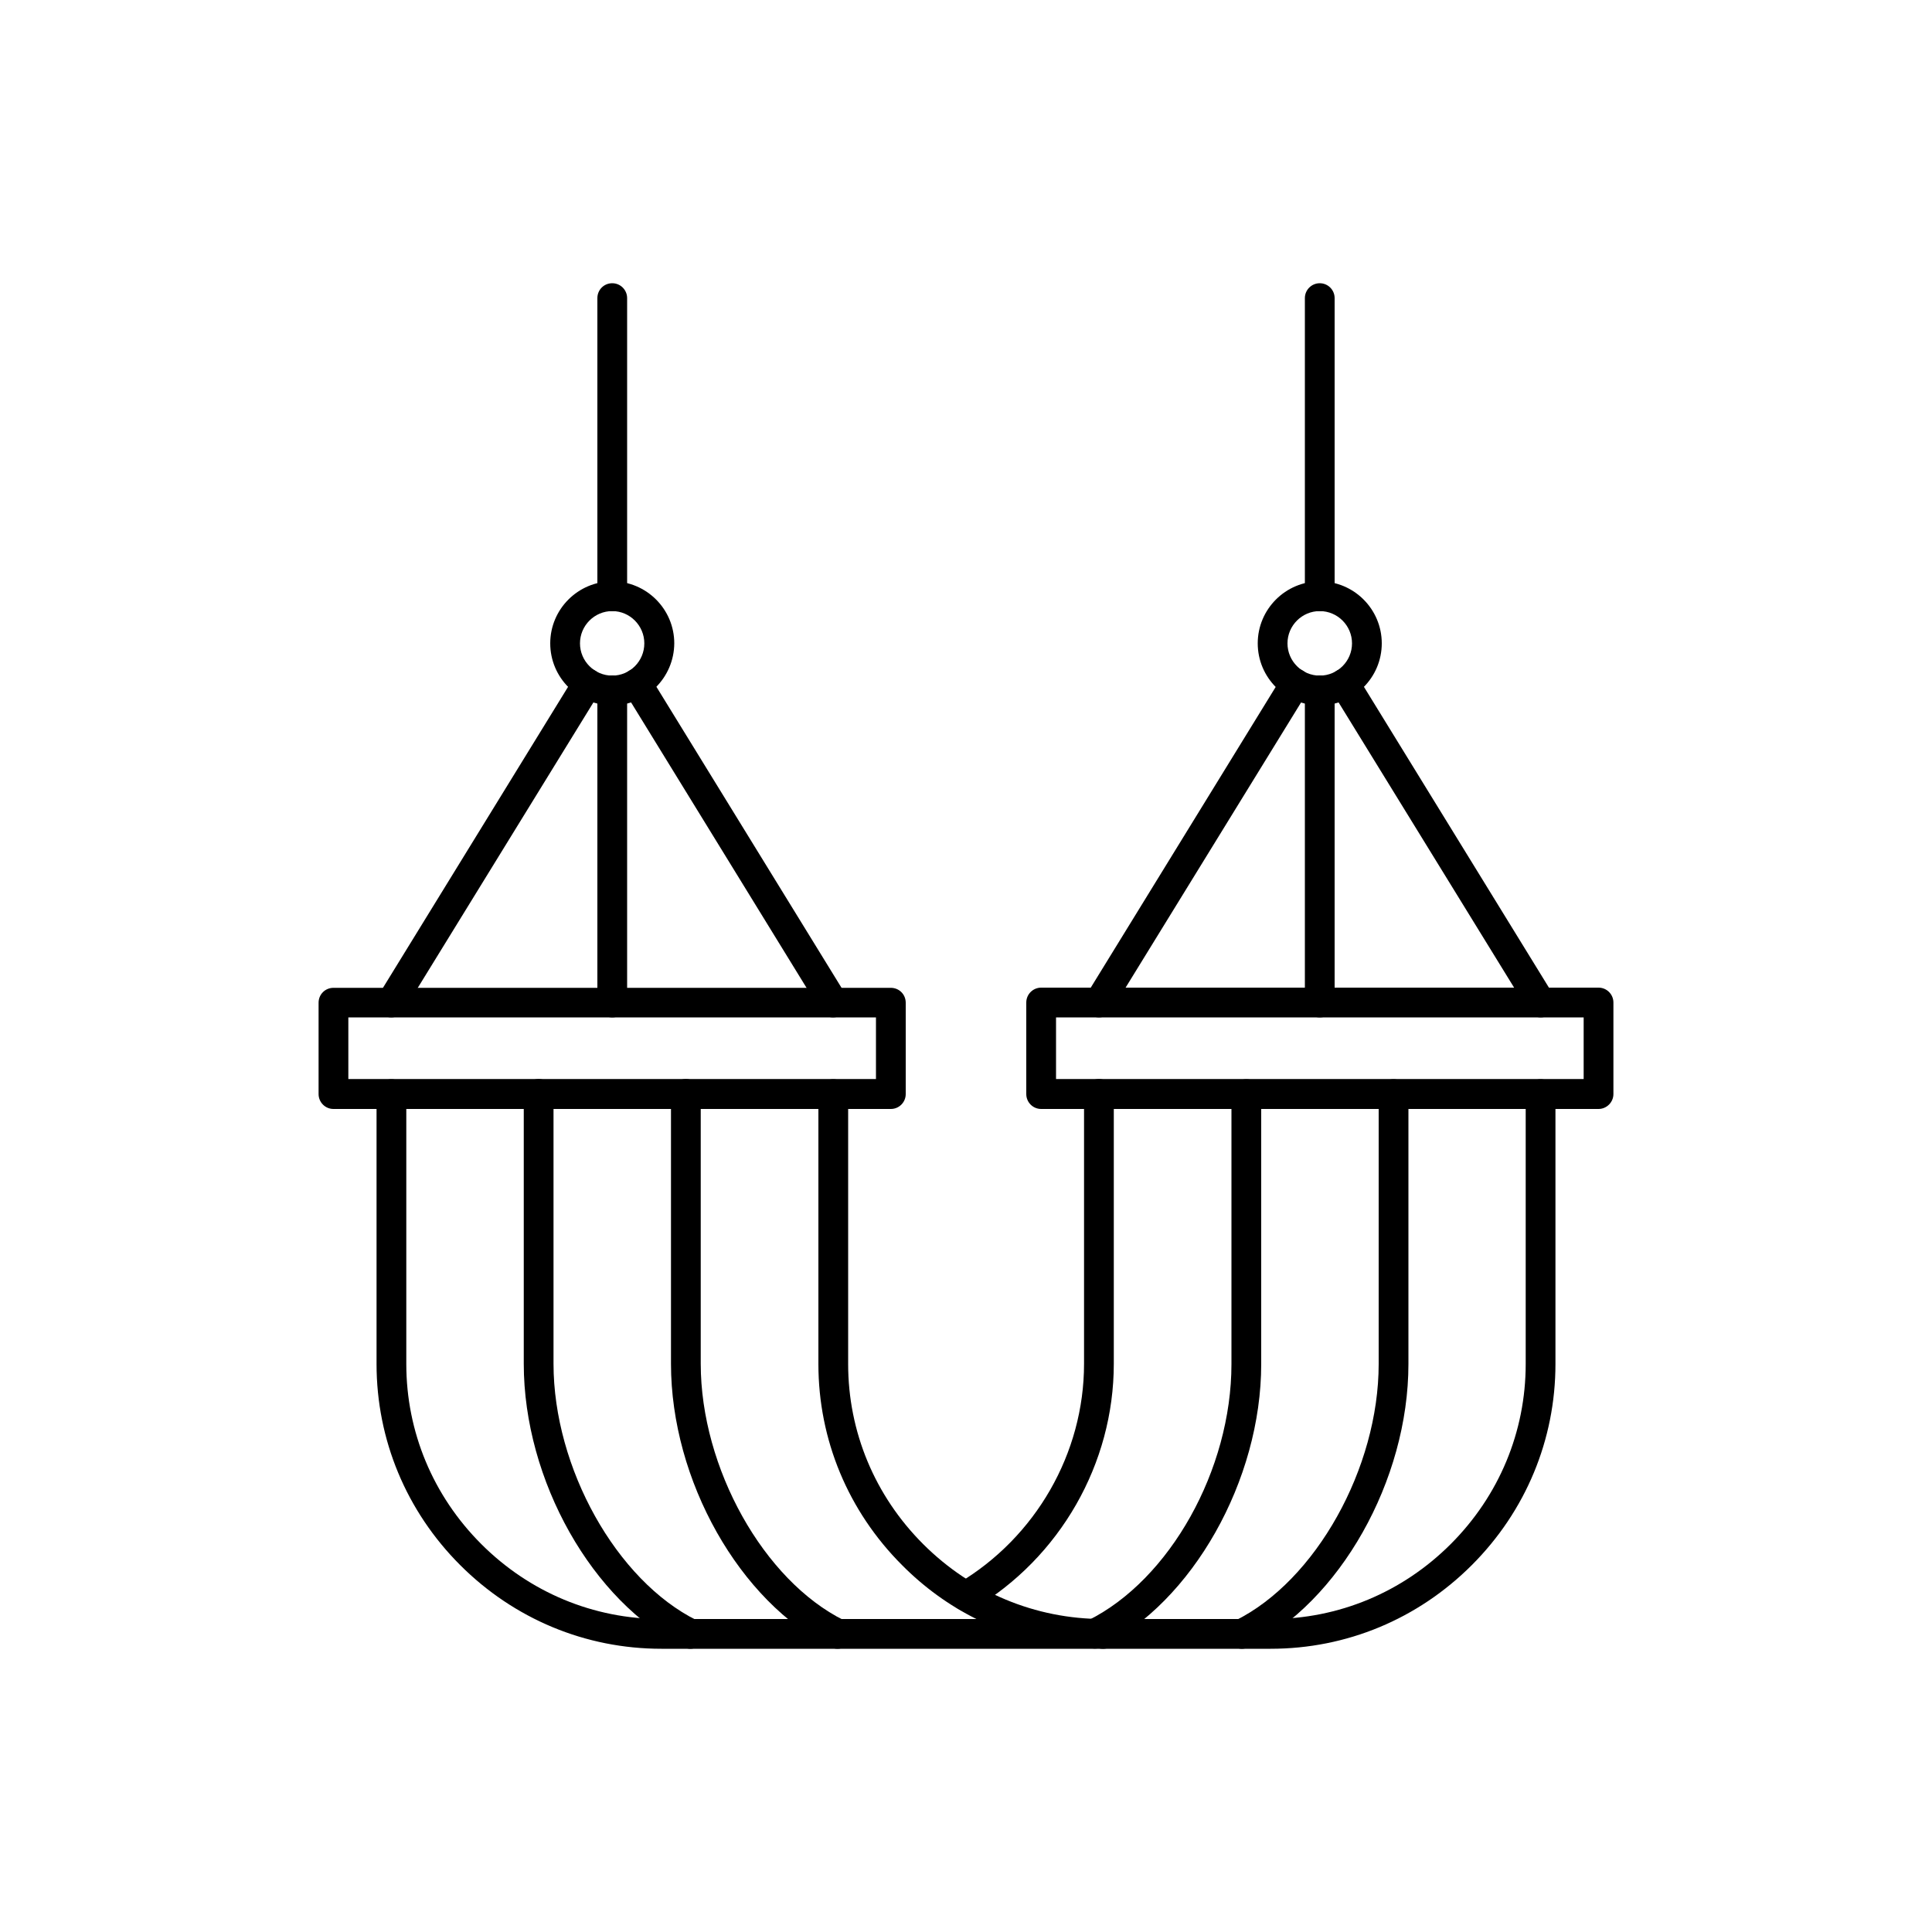
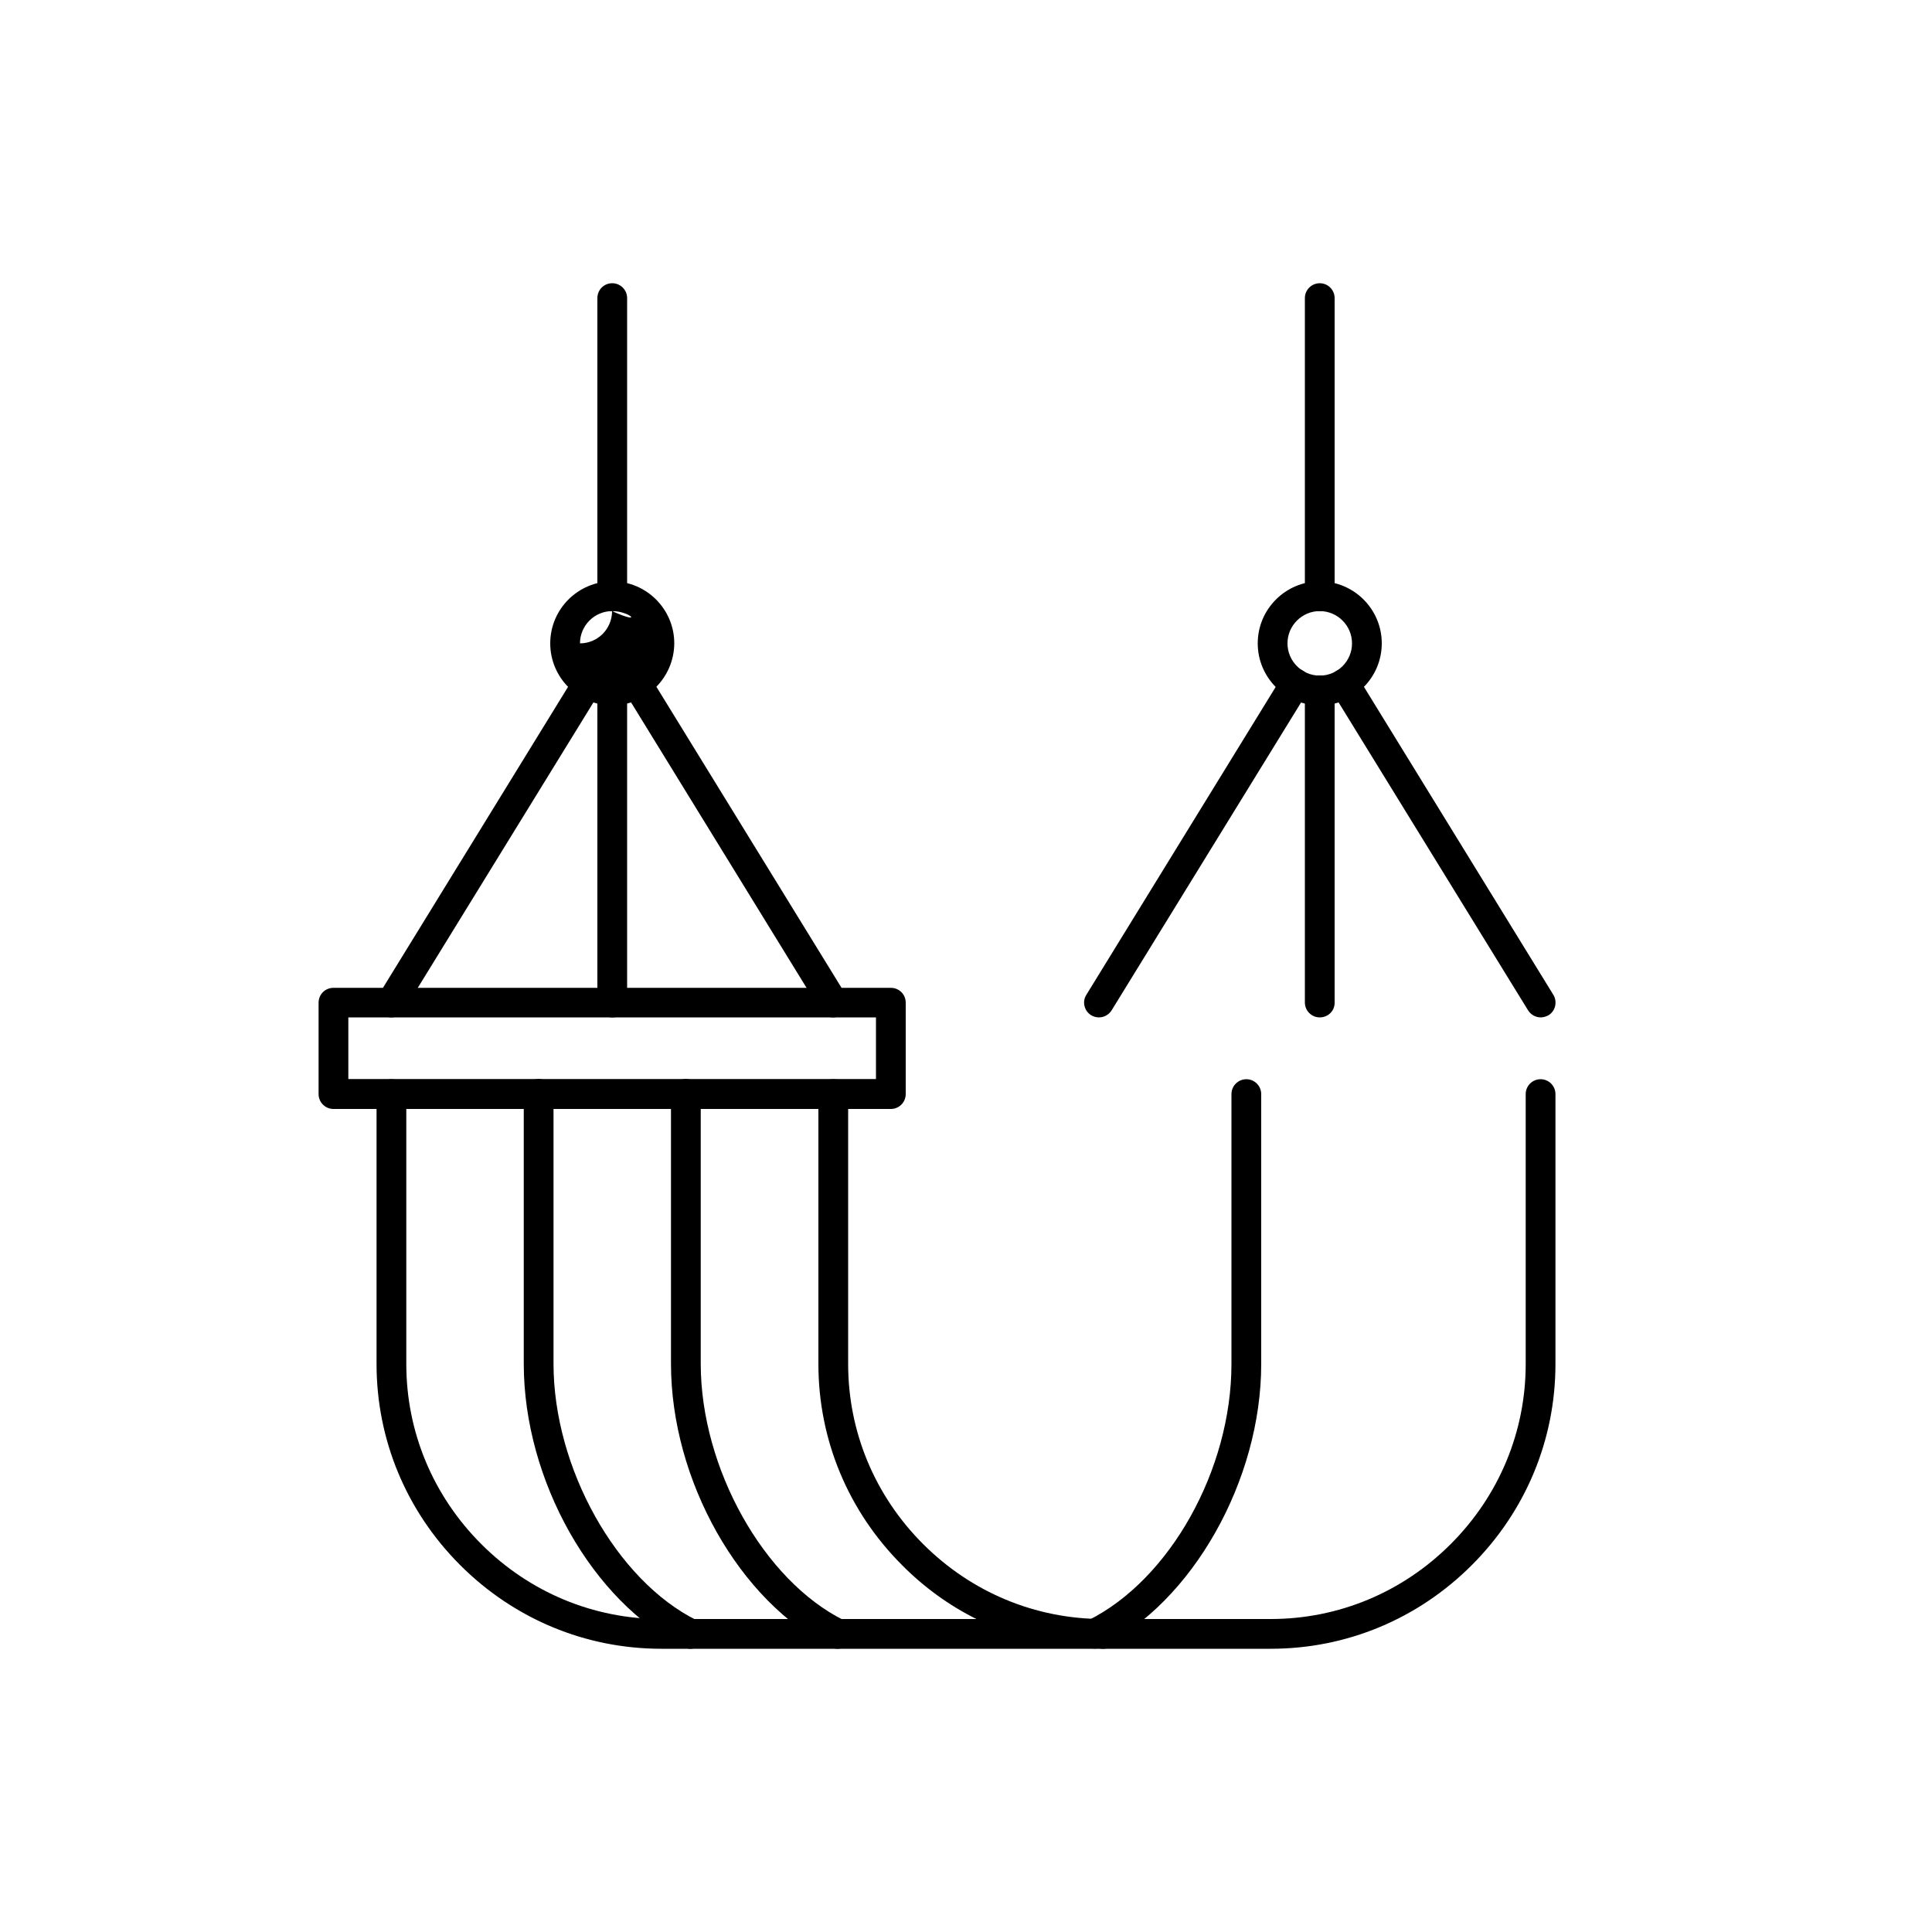
<svg xmlns="http://www.w3.org/2000/svg" version="1.1" id="Layer_1" x="0px" y="0px" viewBox="0 0 100 100" style="enable-background:new 0 0 100 100;" xml:space="preserve">
  <style type="text/css">
	.st0{fill-rule:evenodd;clip-rule:evenodd;}
</style>
  <g id="Layer_x0020_1_00000009557343277622589100000005594296368291587755_">
    <g id="_211448872">
      <path id="_211449616" class="st0" d="M34.23,85.34c-3.92,0-7.62-1.54-10.41-4.33c-2.79-2.79-4.33-6.49-4.33-10.41l0-13.97    c0-0.43,0.35-0.77,0.77-0.77c0.43,0,0.77,0.35,0.77,0.77l0,13.97c0,3.51,1.38,6.82,3.88,9.32c2.5,2.5,5.81,3.88,9.32,3.88l16.31,0    c-1.41-0.7-2.71-1.64-3.85-2.79c-2.79-2.79-4.33-6.49-4.33-10.41l0-13.97c0-0.43,0.35-0.77,0.77-0.77c0.43,0,0.77,0.35,0.77,0.77    l0,13.97c0,3.51,1.38,6.82,3.88,9.32c2.5,2.5,5.81,3.88,9.32,3.88l0,0c0.43,0,0.77,0.35,0.77,0.77c0,0.43-0.35,0.77-0.77,0.77    L34.23,85.34z" />
      <path id="_211449736" class="st0" d="M35.73,85.34c-0.11,0-0.23-0.03-0.34-0.08c-4.72-2.34-8.28-8.64-8.28-14.67V56.62    c0-0.43,0.35-0.77,0.77-0.77c0.43,0,0.77,0.35,0.77,0.77l0,13.97c0,5.39,3.26,11.22,7.42,13.28c0.38,0.19,0.54,0.65,0.35,1.03    C36.28,85.18,36.01,85.34,35.73,85.34z" />
      <path id="_211449592" class="st0" d="M43.35,85.34c-0.12,0-0.23-0.03-0.34-0.08c-4.72-2.34-8.28-8.64-8.28-14.67l0-13.97    c0-0.43,0.35-0.77,0.77-0.77c0.43,0,0.77,0.35,0.77,0.77l0,13.97c0,5.39,3.26,11.22,7.42,13.28c0.38,0.19,0.54,0.65,0.35,1.04    C43.9,85.18,43.63,85.34,43.35,85.34z" />
      <path id="_211449304" class="st0" d="M18.03,55.85h27.31v-3.19H18.03V55.85z M46.11,57.4H17.26c-0.43,0-0.77-0.35-0.77-0.77    l0-4.73c0-0.43,0.34-0.77,0.77-0.77l28.85,0c0.43,0,0.77,0.34,0.77,0.77l0,4.73C46.88,57.05,46.54,57.4,46.11,57.4L46.11,57.4z" />
      <path id="_211449712" class="st0" d="M31.69,31.63c-0.43,0-0.77-0.35-0.77-0.77l0-15.43c0-0.43,0.34-0.77,0.77-0.77    c0.43,0,0.77,0.35,0.77,0.77l0,15.43C32.46,31.29,32.11,31.63,31.69,31.63z M31.69,52.66c-0.43,0-0.77-0.35-0.77-0.77l0-16.16    c0-0.43,0.34-0.77,0.77-0.77c0.43,0,0.77,0.34,0.77,0.77l0,16.16C32.46,52.32,32.11,52.66,31.69,52.66z" />
      <path id="_211449784" class="st0" d="M20.25,52.66c-0.14,0-0.28-0.04-0.4-0.11c-0.36-0.22-0.48-0.7-0.25-1.06l10.16-16.52    c0.22-0.36,0.7-0.48,1.06-0.25c0.36,0.22,0.48,0.7,0.25,1.06L20.91,52.29C20.77,52.53,20.51,52.66,20.25,52.66L20.25,52.66z     M43.12,52.66c-0.26,0-0.51-0.13-0.66-0.37L32.31,35.78c-0.22-0.36-0.11-0.84,0.25-1.06c0.36-0.22,0.84-0.11,1.06,0.25    l10.16,16.52c0.22,0.36,0.11,0.84-0.25,1.06C43.4,52.62,43.26,52.66,43.12,52.66L43.12,52.66z" />
-       <path id="_211449568" class="st0" d="M31.69,31.63c-0.92,0-1.67,0.75-1.67,1.67c0,0.92,0.75,1.67,1.67,1.67    c0.92,0,1.66-0.75,1.66-1.67C33.35,32.38,32.6,31.63,31.69,31.63L31.69,31.63z M31.69,36.51c-1.77,0-3.21-1.44-3.21-3.21    c0-1.77,1.44-3.21,3.21-3.21c1.77,0,3.21,1.44,3.21,3.21C34.89,35.07,33.45,36.51,31.69,36.51z" />
-       <path id="_211449856" class="st0" d="M50,83.39c-0.26,0-0.52-0.14-0.67-0.38c-0.22-0.37-0.1-0.84,0.27-1.06    c4.01-2.38,6.51-6.73,6.51-11.36l0-13.97c0-0.43,0.35-0.77,0.77-0.77c0.43,0,0.77,0.35,0.77,0.77l0,13.97    c0,5.17-2.78,10.03-7.26,12.69C50.27,83.36,50.13,83.39,50,83.39z" />
+       <path id="_211449568" class="st0" d="M31.69,31.63c-0.92,0-1.67,0.75-1.67,1.67c0.92,0,1.66-0.75,1.66-1.67C33.35,32.38,32.6,31.63,31.69,31.63L31.69,31.63z M31.69,36.51c-1.77,0-3.21-1.44-3.21-3.21    c0-1.77,1.44-3.21,3.21-3.21c1.77,0,3.21,1.44,3.21,3.21C34.89,35.07,33.45,36.51,31.69,36.51z" />
      <path id="_211449904" class="st0" d="M65.77,85.34h-8.69c-0.43,0-0.77-0.35-0.77-0.77c0-0.43,0.35-0.77,0.77-0.77v0h8.69    c3.51,0,6.82-1.38,9.32-3.88c2.5-2.5,3.88-5.81,3.88-9.32l0-13.97c0-0.43,0.35-0.77,0.77-0.77c0.43,0,0.77,0.35,0.77,0.77V70.6    c0,3.92-1.54,7.62-4.33,10.41C73.39,83.8,69.7,85.34,65.77,85.34L65.77,85.34z" />
-       <path id="_211449040" class="st0" d="M64.28,85.34c-0.28,0-0.56-0.16-0.69-0.43c-0.19-0.38-0.03-0.84,0.35-1.03    c4.16-2.06,7.42-7.89,7.42-13.28l0-13.97c0-0.43,0.35-0.77,0.77-0.77c0.43,0,0.77,0.35,0.77,0.77l0,13.97    c0,6.02-3.56,12.33-8.28,14.66C64.51,85.31,64.39,85.34,64.28,85.34L64.28,85.34z" />
      <path id="_211448608" class="st0" d="M56.66,85.33c-0.28,0-0.56-0.16-0.69-0.43c-0.19-0.38-0.03-0.84,0.35-1.03    c4.23-2.1,7.42-7.8,7.42-13.27l0-13.97c0-0.43,0.35-0.77,0.77-0.77c0.43,0,0.77,0.35,0.77,0.77l0,13.97    c0,6.02-3.56,12.32-8.28,14.66C56.89,85.31,56.77,85.33,56.66,85.33L56.66,85.33z" />
-       <path id="_211449208" class="st0" d="M54.66,55.85h27.31v-3.19H54.66L54.66,55.85z M82.74,57.4H53.89c-0.43,0-0.77-0.35-0.77-0.77    v-4.74c0-0.43,0.35-0.77,0.77-0.77h28.85c0.43,0,0.77,0.35,0.77,0.77l0,4.74C83.51,57.05,83.16,57.4,82.74,57.4z" />
      <path id="_211448944" class="st0" d="M68.31,31.63c-0.43,0-0.77-0.35-0.77-0.77l0-15.43c0-0.43,0.35-0.77,0.77-0.77    c0.43,0,0.77,0.35,0.77,0.77l0,15.43C69.09,31.29,68.74,31.63,68.31,31.63z M68.31,52.66c-0.43,0-0.77-0.35-0.77-0.77l0-16.16    c0-0.43,0.35-0.77,0.77-0.77c0.43,0,0.77,0.34,0.77,0.77l0,16.16C69.09,52.32,68.74,52.66,68.31,52.66z" />
      <path id="_211448920" class="st0" d="M56.88,52.66c-0.14,0-0.28-0.04-0.4-0.11c-0.36-0.22-0.48-0.7-0.25-1.06l10.16-16.52    c0.22-0.36,0.7-0.48,1.06-0.25c0.36,0.22,0.48,0.7,0.25,1.06L57.54,52.29C57.39,52.53,57.14,52.66,56.88,52.66L56.88,52.66z     M79.75,52.66c-0.26,0-0.51-0.13-0.66-0.37L68.93,35.78c-0.22-0.36-0.11-0.84,0.25-1.06c0.36-0.22,0.84-0.11,1.06,0.25L80.4,51.49    c0.22,0.36,0.11,0.84-0.25,1.06C80.02,52.62,79.88,52.66,79.75,52.66L79.75,52.66z" />
      <path id="_211449088" class="st0" d="M68.31,31.63c-0.92,0-1.67,0.75-1.67,1.67c0,0.92,0.75,1.67,1.67,1.67    c0.92,0,1.67-0.75,1.67-1.67C69.98,32.38,69.23,31.63,68.31,31.63L68.31,31.63z M68.31,36.51c-1.77,0-3.21-1.44-3.21-3.21    c0-1.77,1.44-3.21,3.21-3.21c1.77,0,3.21,1.44,3.21,3.21C71.52,35.07,70.08,36.51,68.31,36.51z" />
    </g>
  </g>
</svg>